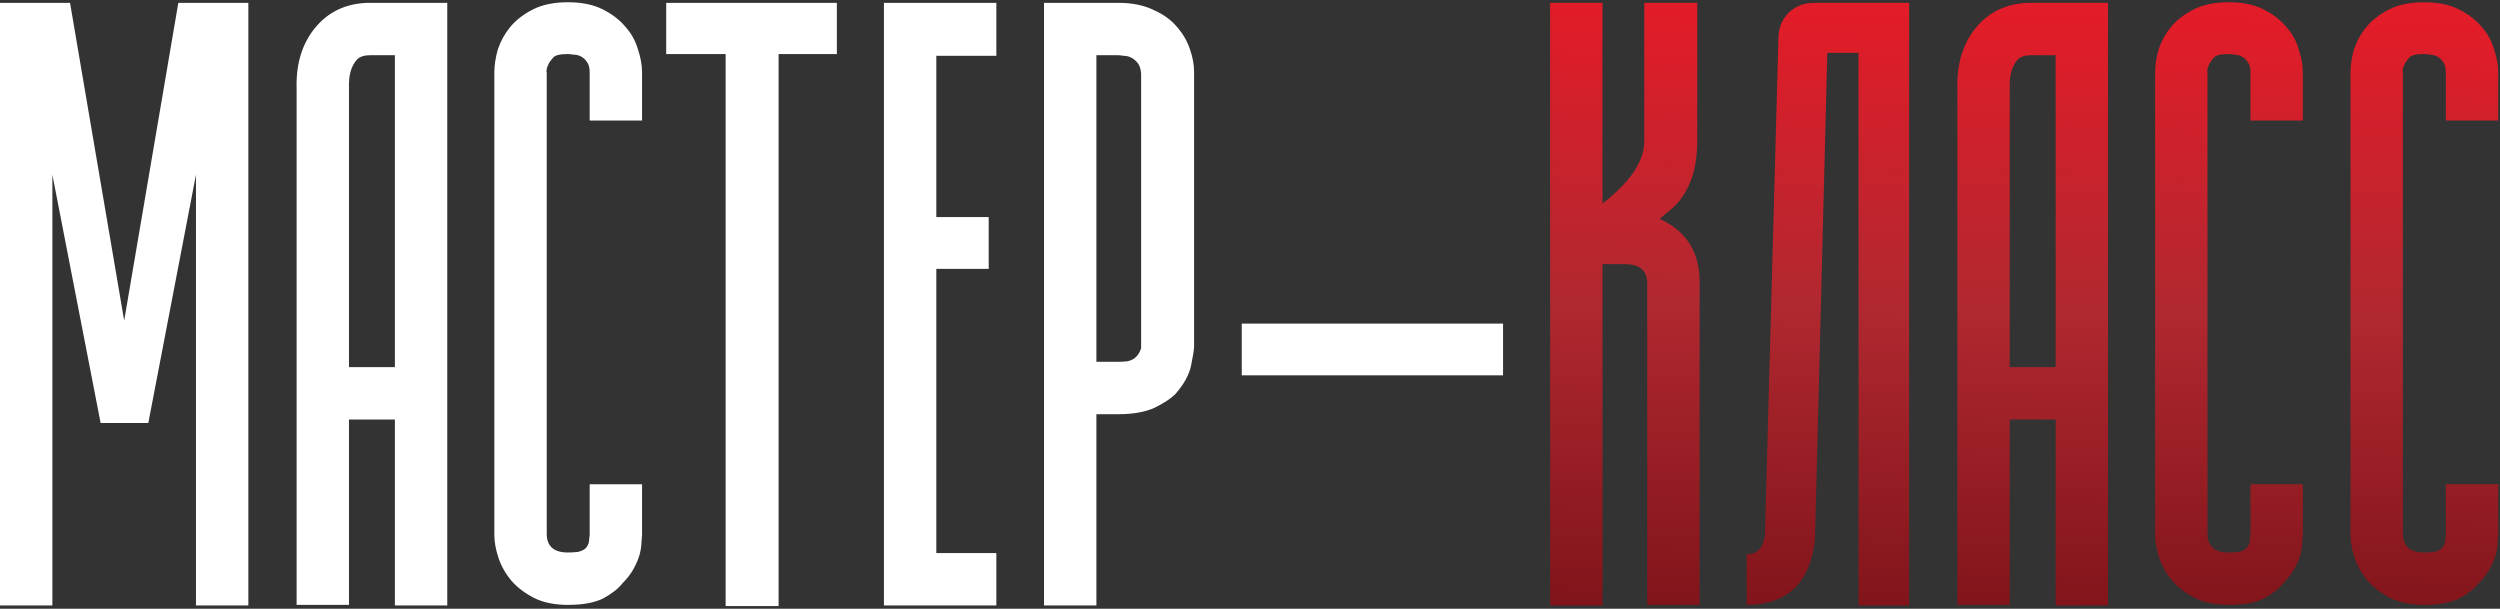
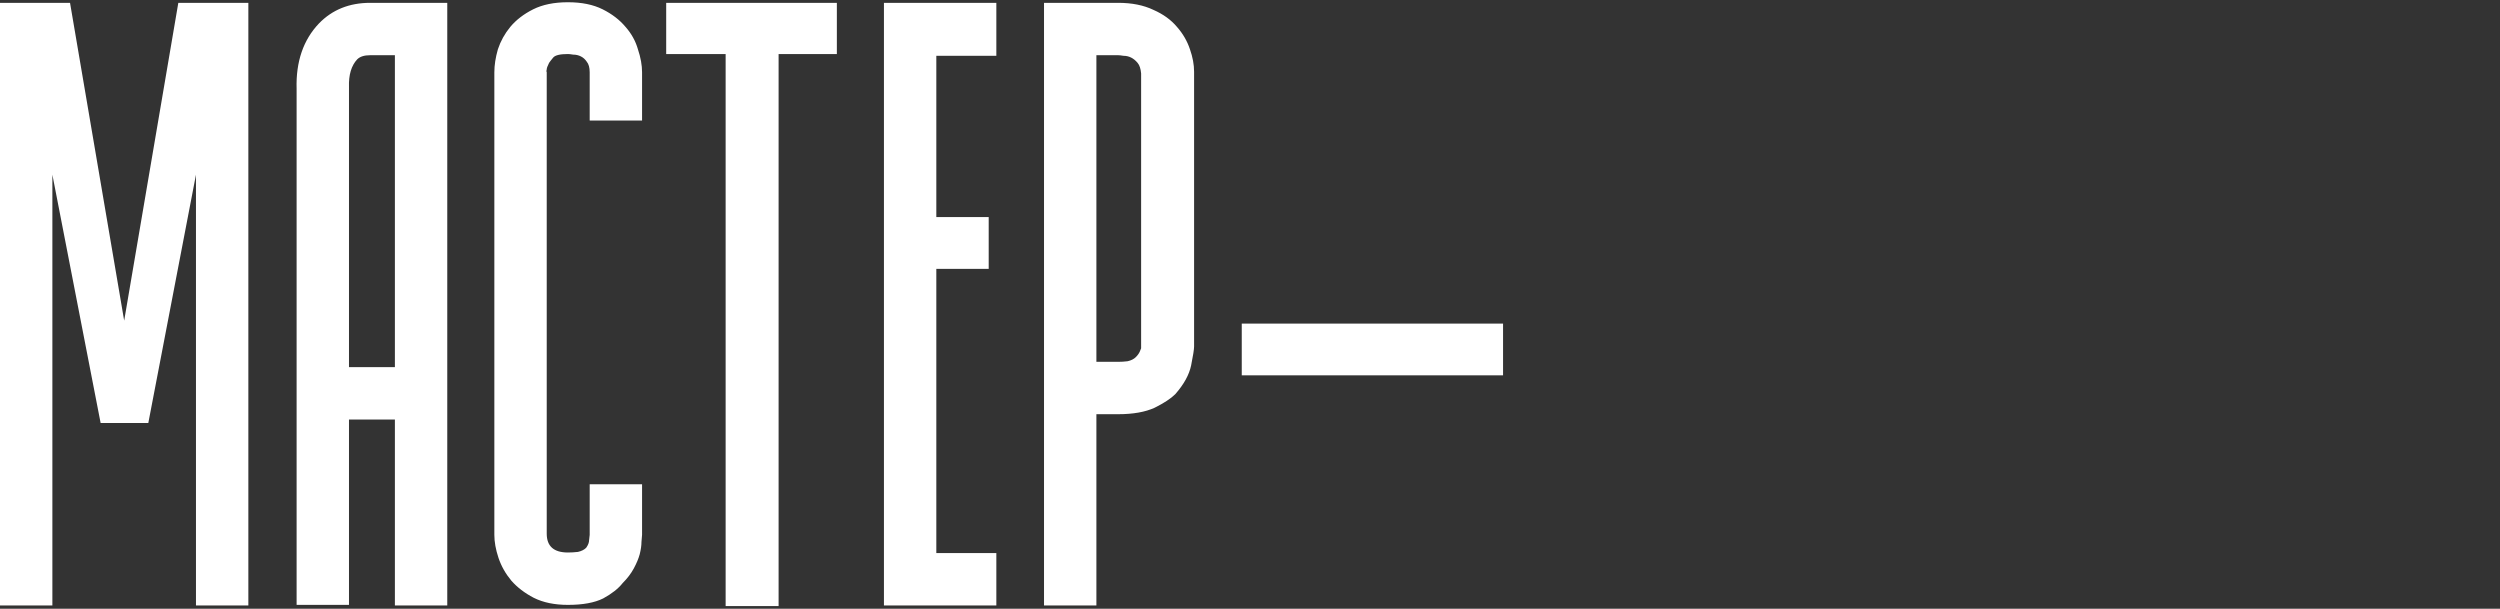
<svg xmlns="http://www.w3.org/2000/svg" width="768" height="187" viewBox="0 0 768 187" fill="none">
  <rect x="0" y="0" width="768" height="187" fill="#333333" stroke="none" />
  <path d="M54.779 0.871H76.293V186H60.203V53.662L45.559 129.955H30.915L16.09 53.662V186H0V0.871H21.514L38.147 98.498L54.779 0.871ZM107.208 112.78H121.31V16.961H113.717C111.909 16.961 110.583 17.383 109.74 18.227C107.932 20.155 107.088 22.988 107.208 26.724V112.78ZM113.717 0.871H137.4V186H121.31V128.87H107.208V185.819H91.118V27.266C90.877 18.95 93.167 12.261 97.988 7.199C102.086 2.98 107.329 0.871 113.717 0.871ZM197.242 164.305C197.242 164.667 197.182 165.39 197.061 166.475C197.061 167.559 196.88 168.825 196.519 170.271C196.157 171.597 195.555 173.043 194.711 174.61C193.867 176.177 192.722 177.684 191.276 179.13C189.95 180.817 187.961 182.384 185.31 183.831C182.658 185.156 179.042 185.819 174.462 185.819C170.364 185.819 166.869 185.096 163.977 183.65C161.204 182.203 158.914 180.456 157.107 178.407C155.299 176.237 153.973 173.887 153.129 171.356C152.285 168.825 151.864 166.475 151.864 164.305V22.204C151.864 20.035 152.225 17.684 152.948 15.153C153.792 12.622 155.058 10.332 156.745 8.283C158.553 6.114 160.903 4.306 163.796 2.86C166.688 1.413 170.244 0.69 174.462 0.69C178.681 0.69 182.236 1.413 185.129 2.86C188.022 4.306 190.372 6.114 192.18 8.283C193.988 10.332 195.253 12.622 195.976 15.153C196.82 17.684 197.242 20.035 197.242 22.204V37.029H181.152V22.204C181.152 20.758 180.85 19.673 180.248 18.95C179.766 18.227 179.163 17.684 178.44 17.323C177.717 16.961 176.933 16.781 176.089 16.781C175.366 16.66 174.824 16.6 174.462 16.6C172.052 16.6 170.545 16.961 169.943 17.684C169.34 18.408 168.918 18.95 168.677 19.312C168.195 20.276 167.954 20.939 167.954 21.3C167.833 21.662 167.833 21.963 167.954 22.204V163.944C167.954 167.8 170.123 169.729 174.462 169.729C175.427 169.729 176.451 169.669 177.536 169.548C178.621 169.307 179.464 168.885 180.067 168.283C180.669 167.439 180.971 166.655 180.971 165.932C181.091 165.089 181.152 164.546 181.152 164.305V148.757H197.242V164.305ZM257.083 0.871V16.6H239.185V186.181H222.914V16.6H204.654V0.871H222.914H239.185H257.083ZM306.077 17.142H287.637V66.679H303.727V82.588H287.637V169.91H306.077V186H271.547V0.871H306.077V17.142ZM343.501 0.871C347.719 0.871 351.335 1.594 354.348 3.041C357.362 4.366 359.772 6.114 361.58 8.283C363.388 10.332 364.714 12.622 365.557 15.153C366.401 17.564 366.823 19.854 366.823 22.023V106.452C366.823 107.296 366.522 109.225 365.919 112.238C365.316 115.13 363.689 118.083 361.038 121.096C359.712 122.422 357.603 123.808 354.71 125.255C351.817 126.58 348.081 127.243 343.501 127.243H336.812V186H320.721V0.871H336.812H343.501ZM348.925 109.707C349.527 109.104 349.949 108.501 350.19 107.899C350.311 107.537 350.431 107.236 350.552 106.995V106.452V22.566C350.431 21.119 350.07 20.035 349.467 19.312C348.864 18.588 348.202 18.046 347.478 17.684C346.755 17.323 345.972 17.142 345.128 17.142C344.405 17.022 343.863 16.961 343.501 16.961H336.812V111.153H343.501C344.465 111.153 345.429 111.093 346.394 110.972C347.478 110.731 348.322 110.309 348.925 109.707ZM381.467 115.311V99.402H461.738V115.311H381.467Z" fill="white" />
-   <path d="M514.167 63.605C512.72 64.81 511.274 66.016 509.828 67.221C518.024 70.957 522.122 77.406 522.122 86.566V185.819H506.031V86.746C505.911 83.01 503.621 81.142 499.161 81.142H492.291V186H476.201V0.871H492.291V62.52C500.849 55.892 505.127 49.504 505.127 43.357V0.871H521.398V43.357C521.398 52.155 518.988 58.905 514.167 63.605ZM557.195 0.871H586.483V186H570.935V16.238H561.353L557.556 165.571V165.932C555.99 179.19 548.999 185.819 536.585 185.819V170.271C539.839 170.271 541.707 168.283 542.189 164.305L546.347 11.176C546.468 8.283 547.553 5.813 549.602 3.764C551.771 1.835 554.302 0.871 557.195 0.871ZM617.398 112.78H631.499V16.961H623.906C622.098 16.961 620.773 17.383 619.929 18.227C618.121 20.155 617.277 22.988 617.398 26.724V112.78ZM623.906 0.871H647.59V186H631.499V128.87H617.398V185.819H601.308V27.266C601.067 18.95 603.357 12.261 608.178 7.199C612.275 2.98 617.518 0.871 623.906 0.871ZM707.431 164.305C707.431 164.667 707.371 165.39 707.25 166.475C707.25 167.559 707.07 168.825 706.708 170.271C706.347 171.597 705.744 173.043 704.9 174.61C704.057 176.177 702.912 177.684 701.465 179.13C700.139 180.817 698.151 182.384 695.499 183.831C692.848 185.156 689.232 185.819 684.652 185.819C680.554 185.819 677.059 185.096 674.166 183.65C671.394 182.203 669.104 180.456 667.296 178.407C665.488 176.237 664.162 173.887 663.319 171.356C662.475 168.825 662.053 166.475 662.053 164.305V22.204C662.053 20.035 662.415 17.684 663.138 15.153C663.981 12.622 665.247 10.332 666.934 8.283C668.742 6.114 671.092 4.306 673.985 2.86C676.878 1.413 680.433 0.69 684.652 0.69C688.87 0.69 692.426 1.413 695.318 2.86C698.211 4.306 700.561 6.114 702.369 8.283C704.177 10.332 705.443 12.622 706.166 15.153C707.009 17.684 707.431 20.035 707.431 22.204V37.029H691.341V22.204C691.341 20.758 691.04 19.673 690.437 18.95C689.955 18.227 689.352 17.684 688.629 17.323C687.906 16.961 687.123 16.781 686.279 16.781C685.556 16.66 685.013 16.6 684.652 16.6C682.241 16.6 680.735 16.961 680.132 17.684C679.529 18.408 679.108 18.95 678.866 19.312C678.384 20.276 678.143 20.939 678.143 21.3C678.023 21.662 678.023 21.963 678.143 22.204V163.944C678.143 167.8 680.313 169.729 684.652 169.729C685.616 169.729 686.64 169.669 687.725 169.548C688.81 169.307 689.654 168.885 690.256 168.283C690.859 167.439 691.16 166.655 691.16 165.932C691.281 165.089 691.341 164.546 691.341 164.305V148.757H707.431V164.305ZM767.454 164.305C767.454 164.667 767.393 165.39 767.273 166.475C767.273 167.559 767.092 168.825 766.73 170.271C766.369 171.597 765.766 173.043 764.923 174.61C764.079 176.177 762.934 177.684 761.488 179.13C760.162 180.817 758.173 182.384 755.521 183.831C752.87 185.156 749.254 185.819 744.674 185.819C740.576 185.819 737.081 185.096 734.188 183.65C731.416 182.203 729.126 180.456 727.318 178.407C725.51 176.237 724.185 173.887 723.341 171.356C722.497 168.825 722.075 166.475 722.075 164.305V22.204C722.075 20.035 722.437 17.684 723.16 15.153C724.004 12.622 725.269 10.332 726.957 8.283C728.765 6.114 731.115 4.306 734.007 2.86C736.9 1.413 740.456 0.69 744.674 0.69C748.893 0.69 752.448 1.413 755.341 2.86C758.233 4.306 760.584 6.114 762.391 8.283C764.199 10.332 765.465 12.622 766.188 15.153C767.032 17.684 767.454 20.035 767.454 22.204V37.029H751.363V22.204C751.363 20.758 751.062 19.673 750.459 18.95C749.977 18.227 749.375 17.684 748.651 17.323C747.928 16.961 747.145 16.781 746.301 16.781C745.578 16.66 745.036 16.6 744.674 16.6C742.264 16.6 740.757 16.961 740.154 17.684C739.552 18.408 739.13 18.95 738.889 19.312C738.407 20.276 738.166 20.939 738.166 21.3C738.045 21.662 738.045 21.963 738.166 22.204V163.944C738.166 167.8 740.335 169.729 744.674 169.729C745.638 169.729 746.663 169.669 747.747 169.548C748.832 169.307 749.676 168.885 750.279 168.283C750.881 167.439 751.183 166.655 751.183 165.932C751.303 165.089 751.363 164.546 751.363 164.305V148.757H767.454V164.305Z" fill="url(#paint0_linear_218_2)" />
  <defs>
    <linearGradient id="paint0_linear_218_2" x1="452.316" y1="186" x2="455.558" y2="1.524" gradientUnits="userSpaceOnUse">
      <stop stop-color="#80141A" />
      <stop offset="0.51" stop-color="#B12830" />
      <stop offset="1" stop-color="#E21C28" />
    </linearGradient>
  </defs>
</svg>